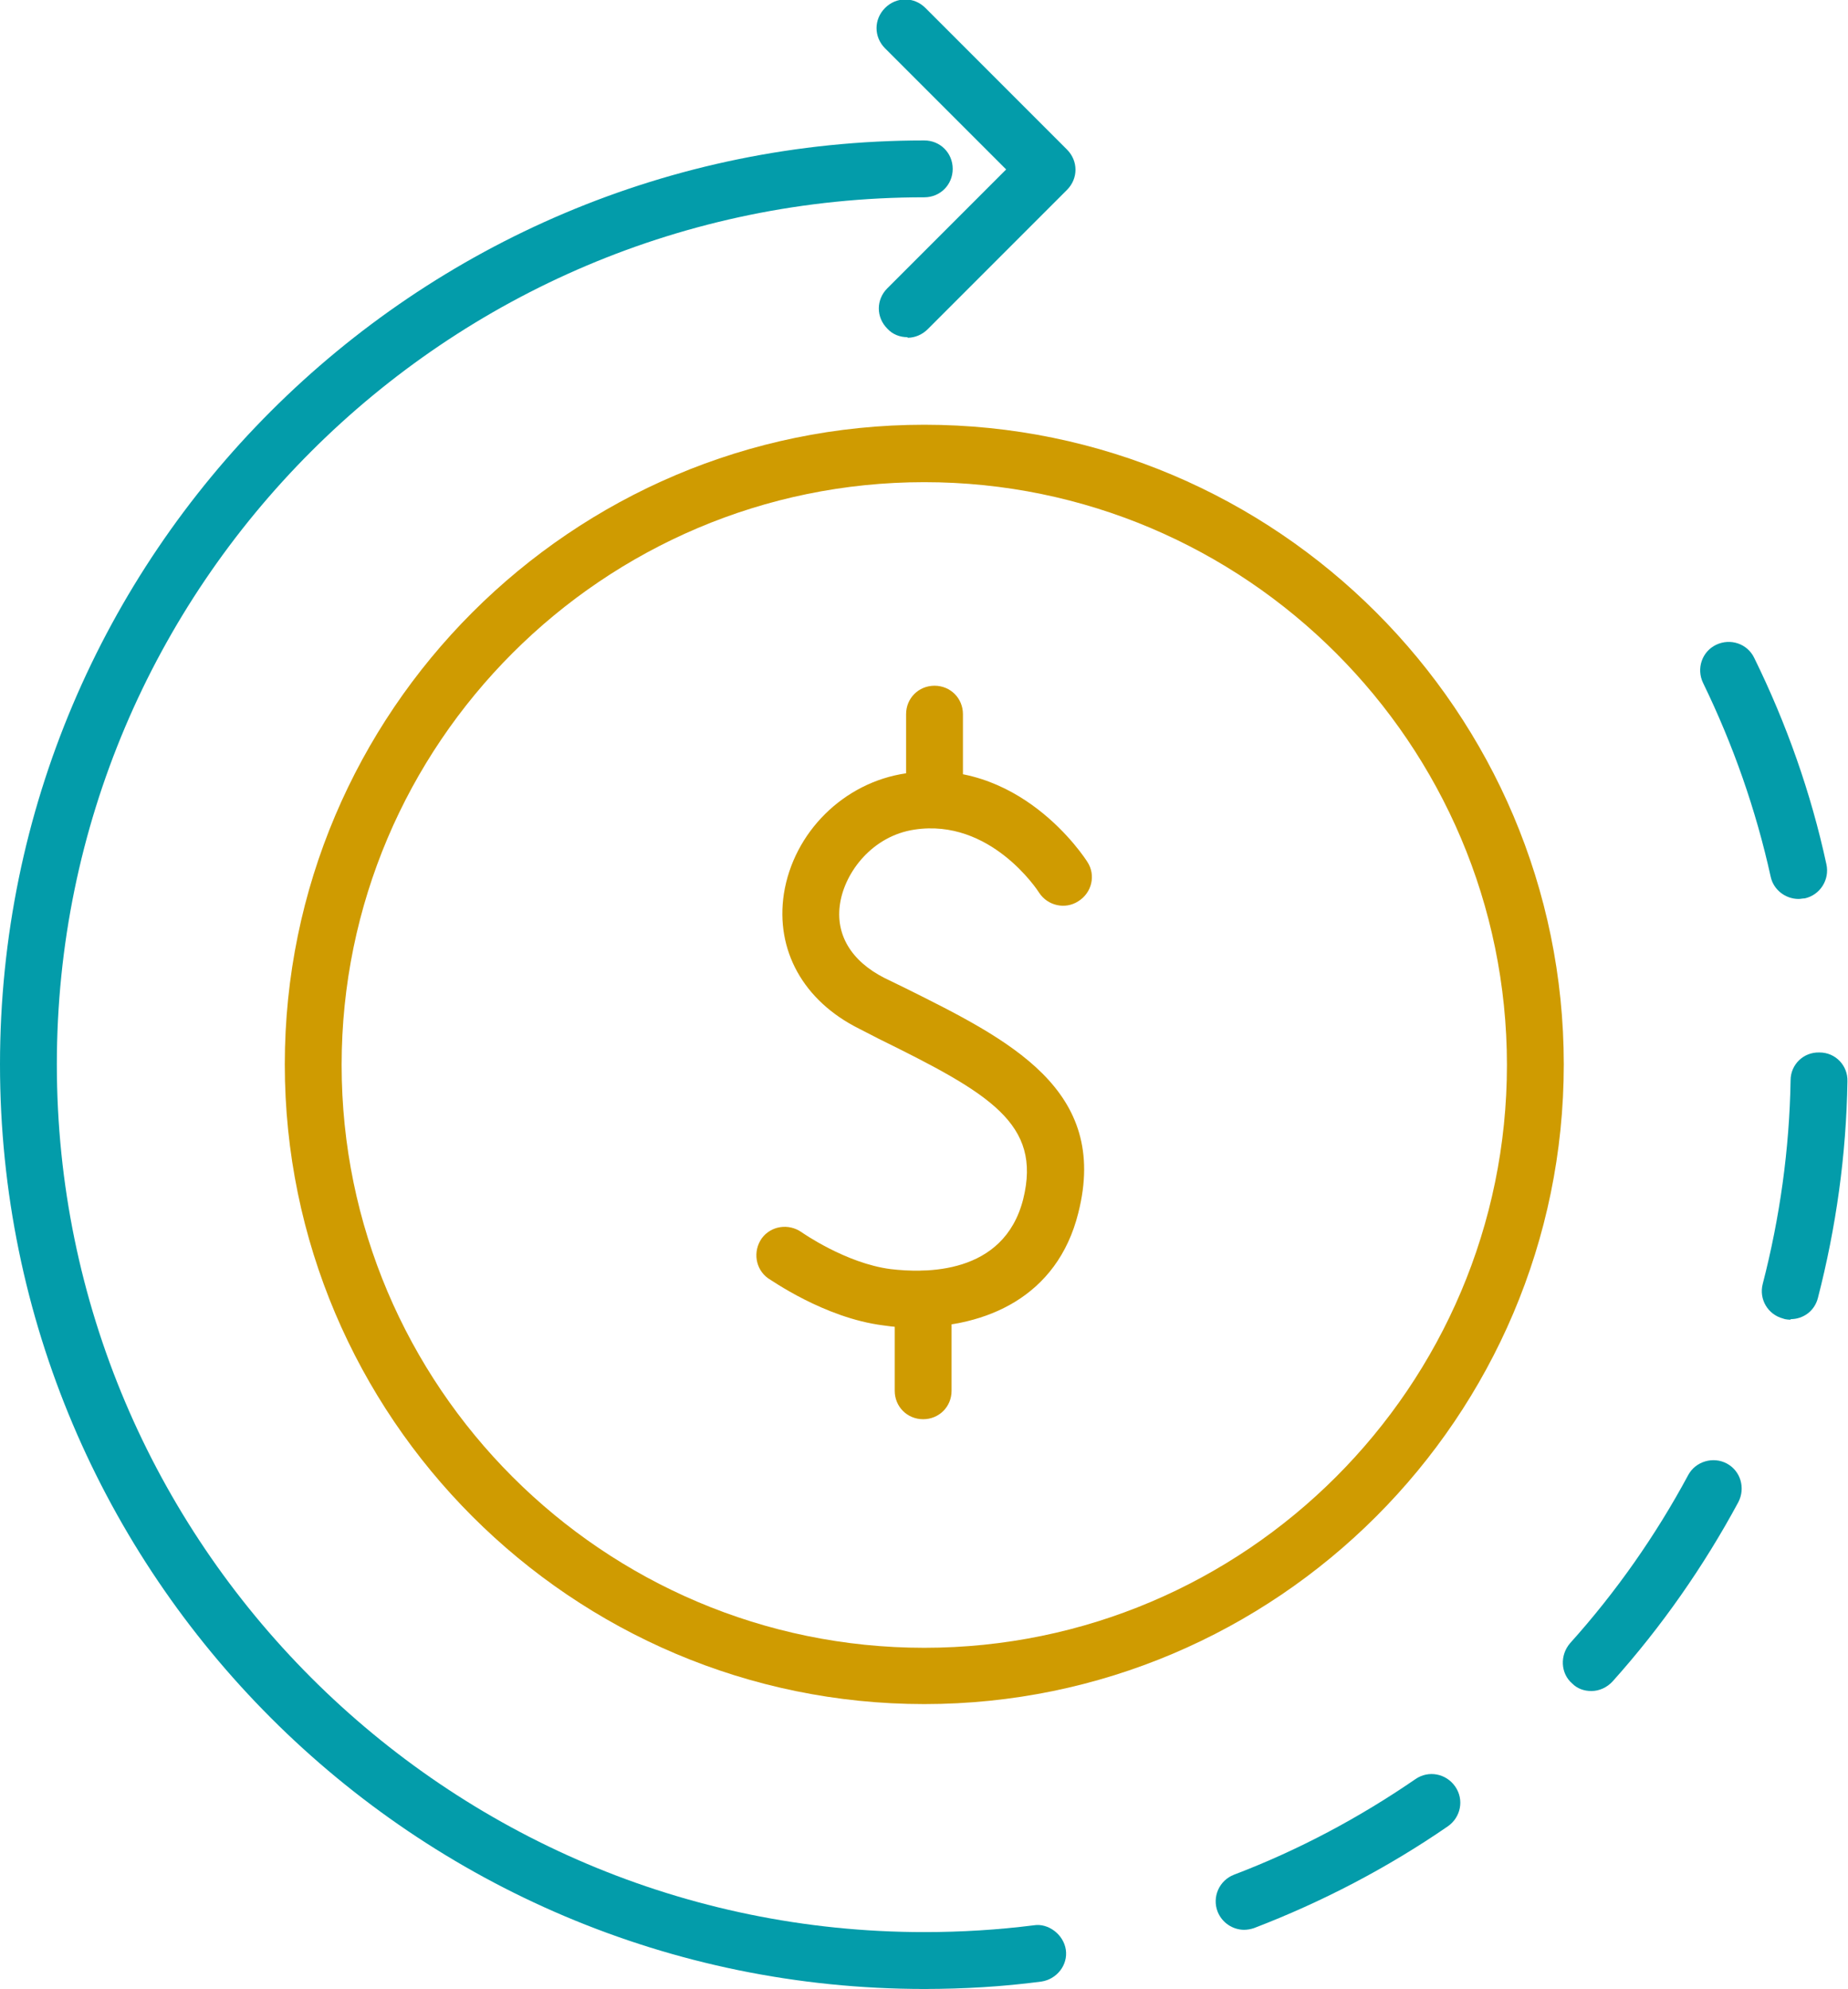
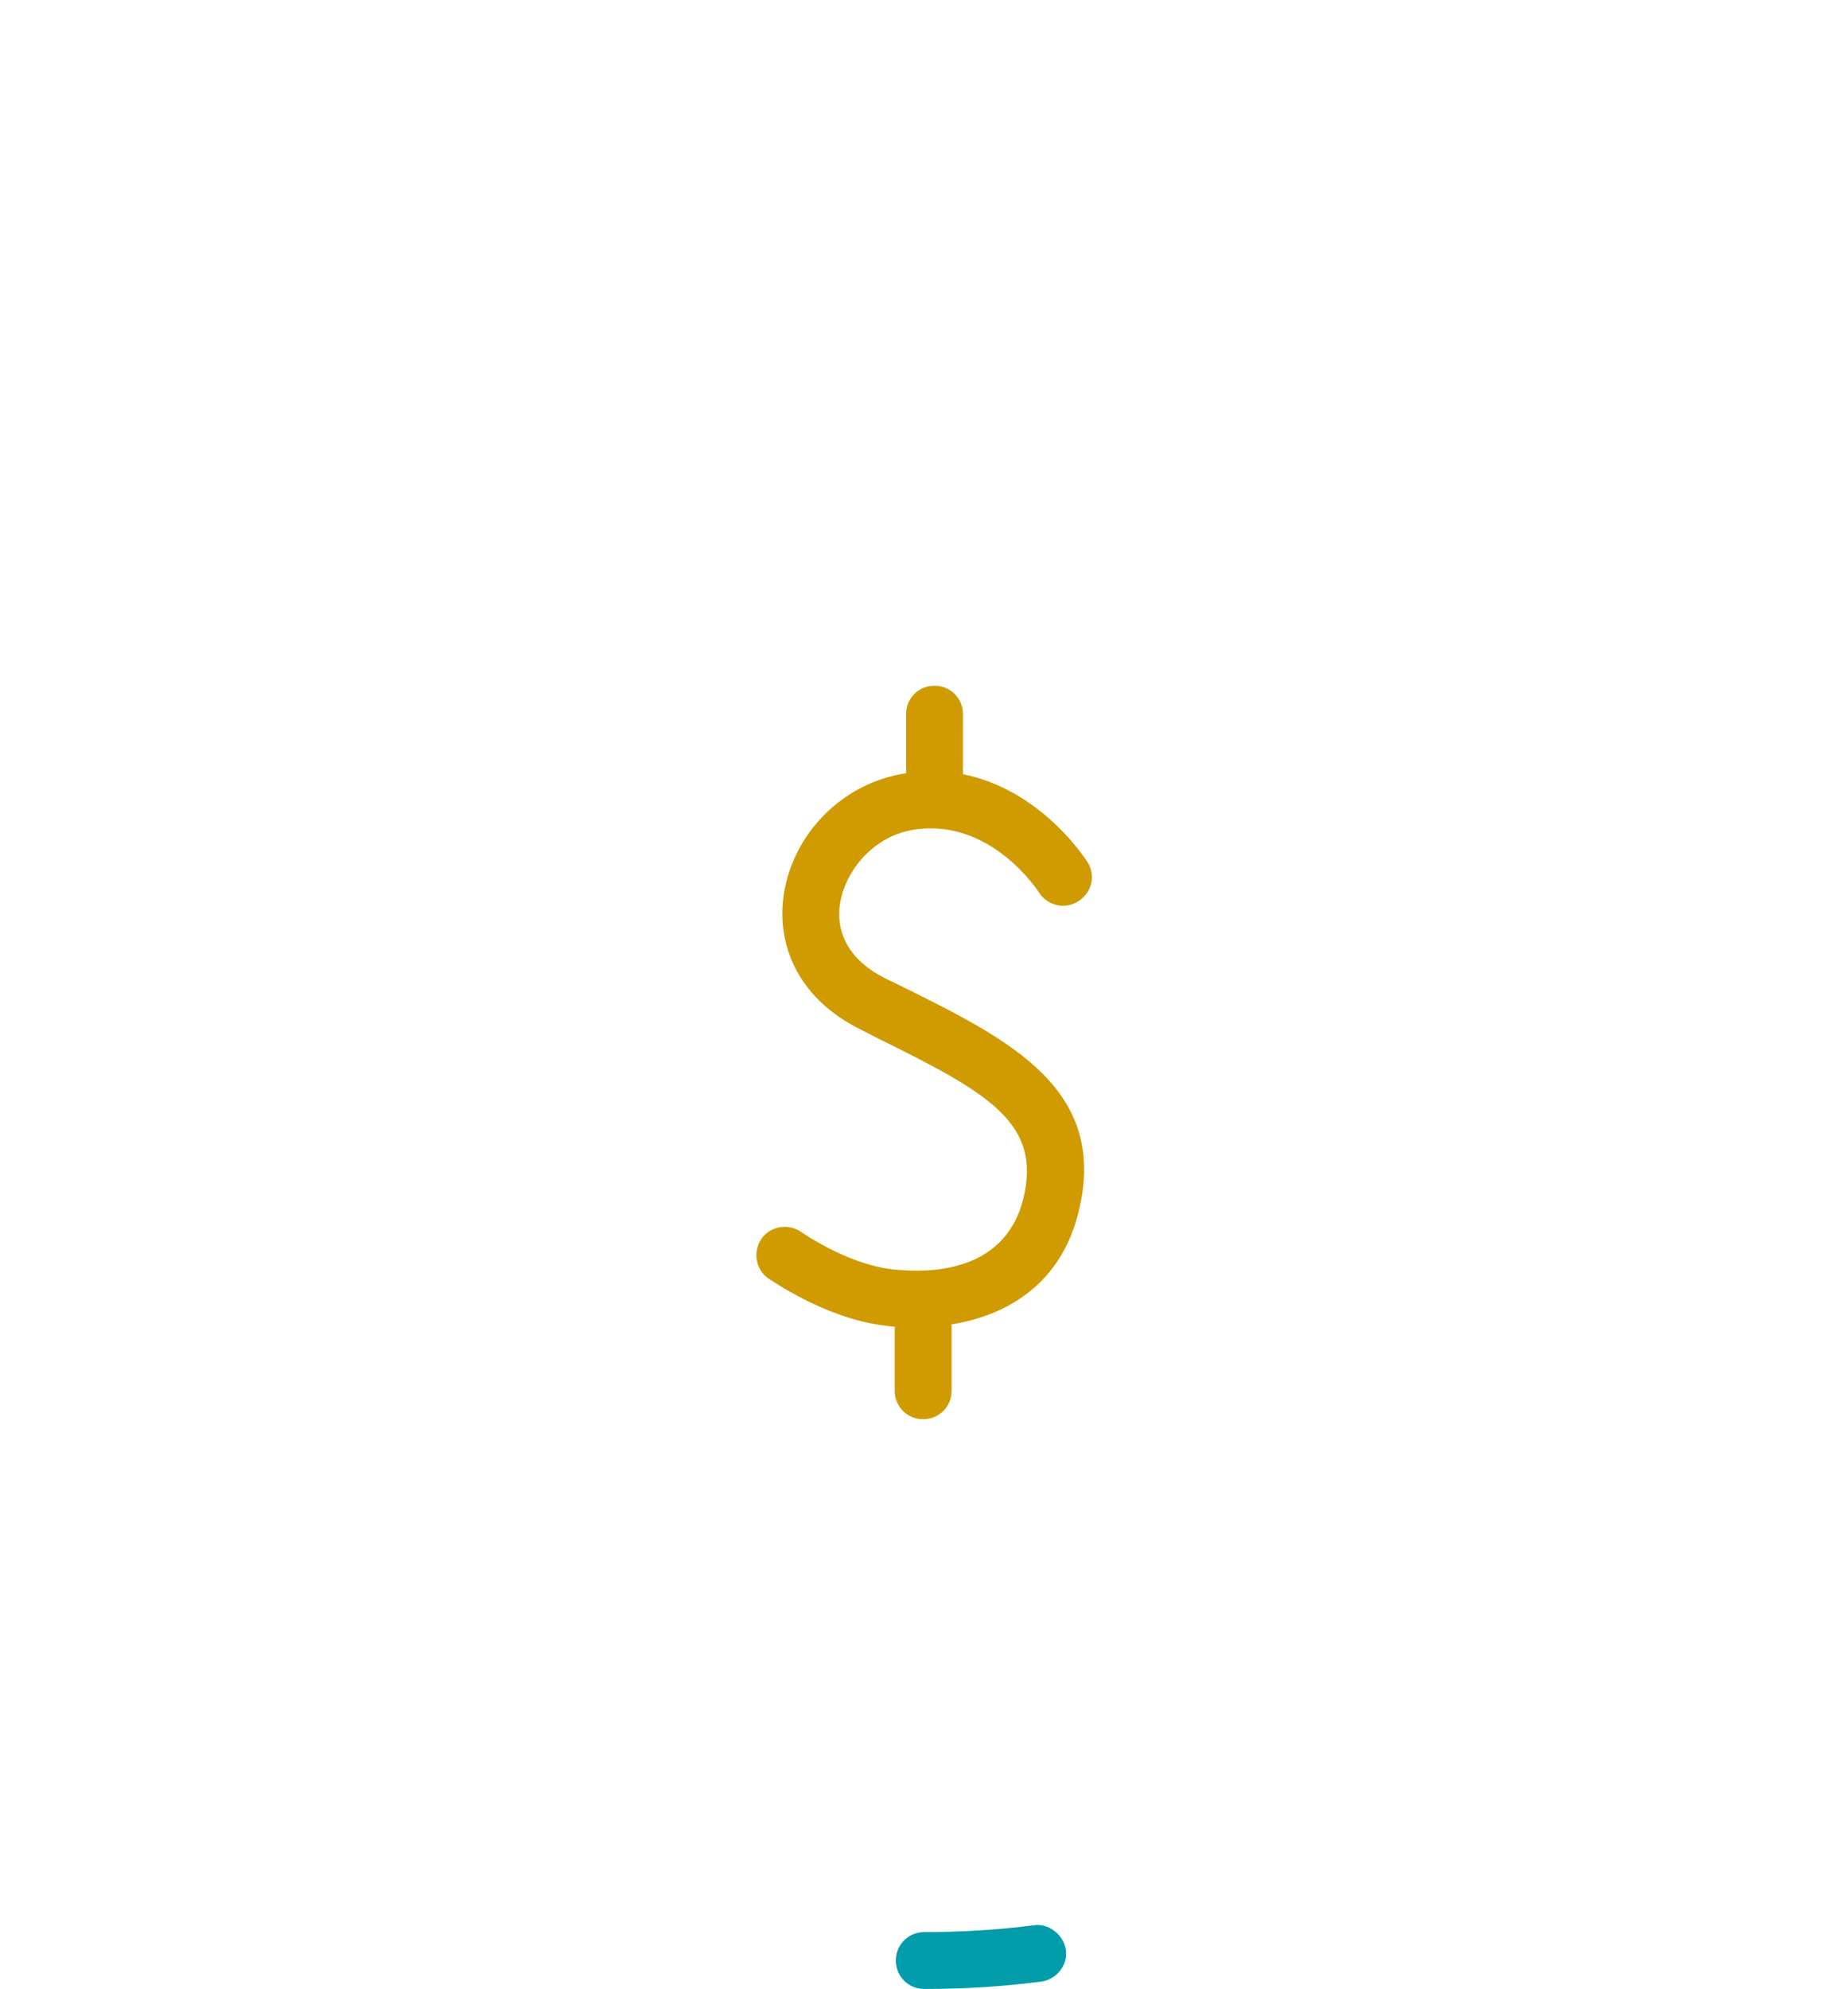
<svg xmlns="http://www.w3.org/2000/svg" id="Capa_1" data-name="Capa 1" viewBox="0 0 32.51 34.98">
  <defs>
    <style>
      .cls-1 {
        fill: #cf9b01;
      }

      .cls-2 {
        fill: #039caa;
      }
    </style>
  </defs>
-   <path class="cls-1" d="M16.26,29.97c-6.2,0-11.25-5.05-11.25-11.25s5.05-11.25,11.25-11.25,11.25,5.05,11.25,11.25-5.05,11.25-11.25,11.25ZM16.26,8.48c-5.65,0-10.25,4.6-10.25,10.25s4.6,10.25,10.25,10.25,10.25-4.6,10.25-10.25-4.6-10.25-10.25-10.25Z" />
  <g>
    <path class="cls-1" d="M16.11,23.35c-.19,0-.38-.01-.57-.04-1.04-.13-1.99-.81-2.03-.83-.22-.16-.27-.47-.11-.7.16-.22.47-.27.7-.11,0,0,.78.55,1.57.65.59.07,1.99.11,2.33-1.23.33-1.33-.59-1.86-2.54-2.82l-.35-.18c-.98-.49-1.47-1.38-1.32-2.37.17-1.08,1.05-1.96,2.15-2.12,1.98-.31,3.14,1.48,3.19,1.56.15.23.08.54-.16.69-.23.15-.54.08-.69-.15h0c-.03-.05-.86-1.31-2.19-1.11-.74.11-1.22.74-1.31,1.29s.19,1.02.78,1.32l.35.17c1.85.92,3.61,1.79,3.06,3.96-.37,1.49-1.64,2.01-2.86,2.01Z" />
    <path class="cls-1" d="M16.44,14.55c-.28,0-.5-.22-.5-.5v-1.49c0-.28.22-.5.5-.5s.5.22.5.5v1.49c0,.28-.22.5-.5.5Z" />
    <path class="cls-1" d="M16.24,24.96c-.28,0-.5-.22-.5-.5v-1.61c0-.28.22-.5.5-.5s.5.22.5.5v1.61c0,.28-.22.5-.5.5Z" />
  </g>
  <g>
-     <path class="cls-2" d="M15.96,5.93c-.13,0-.26-.05-.35-.15-.2-.2-.2-.51,0-.71l2.09-2.09-2.13-2.13c-.2-.2-.2-.51,0-.71s.51-.2.71,0l2.49,2.49c.2.2.2.51,0,.71l-2.45,2.45c-.1.1-.23.15-.35.15Z" />
-     <path class="cls-2" d="M16.26,34.98C7.29,34.98,0,27.69,0,18.72S7.29,2.47,16.26,2.47c.28,0,.5.22.5.5s-.22.5-.5.5C7.84,3.47,1,10.31,1,18.72s6.84,15.26,15.26,15.26c.28,0,.5.22.5.5s-.22.5-.5.5Z" />
    <g>
-       <path class="cls-2" d="M21.89,33.94c-.2,0-.39-.12-.47-.32-.1-.26.03-.55.29-.65,1.13-.43,2.2-1,3.19-1.68.23-.16.54-.1.7.13.16.23.1.54-.13.7-1.06.73-2.21,1.33-3.41,1.79-.06.02-.12.03-.18.03ZM27.99,29.74c-.12,0-.24-.04-.33-.13-.21-.18-.22-.5-.04-.71.81-.9,1.51-1.9,2.08-2.96.13-.24.44-.33.68-.2.24.13.33.43.2.68-.61,1.13-1.35,2.19-2.21,3.15-.1.11-.24.17-.37.17ZM31.5,23.21s-.08,0-.13-.02c-.27-.07-.43-.34-.36-.61.3-1.16.47-2.37.49-3.58,0-.28.23-.5.51-.49.28,0,.5.23.49.51-.02,1.29-.2,2.57-.52,3.81-.06.23-.26.37-.48.37ZM31.64,15.81c-.23,0-.44-.16-.49-.39-.26-1.18-.66-2.32-1.19-3.41-.12-.25-.02-.55.23-.67.25-.12.55-.02.67.23.57,1.16,1,2.38,1.27,3.63.06.27-.11.54-.38.6-.04,0-.07.01-.11.01Z" />
      <path class="cls-2" d="M16.26,34.98c-.28,0-.5-.22-.5-.5s.22-.5.5-.5c.65,0,1.3-.04,1.93-.12.25-.04.52.16.56.43.04.27-.16.52-.43.56-.68.09-1.37.13-2.06.13Z" />
    </g>
  </g>
</svg>